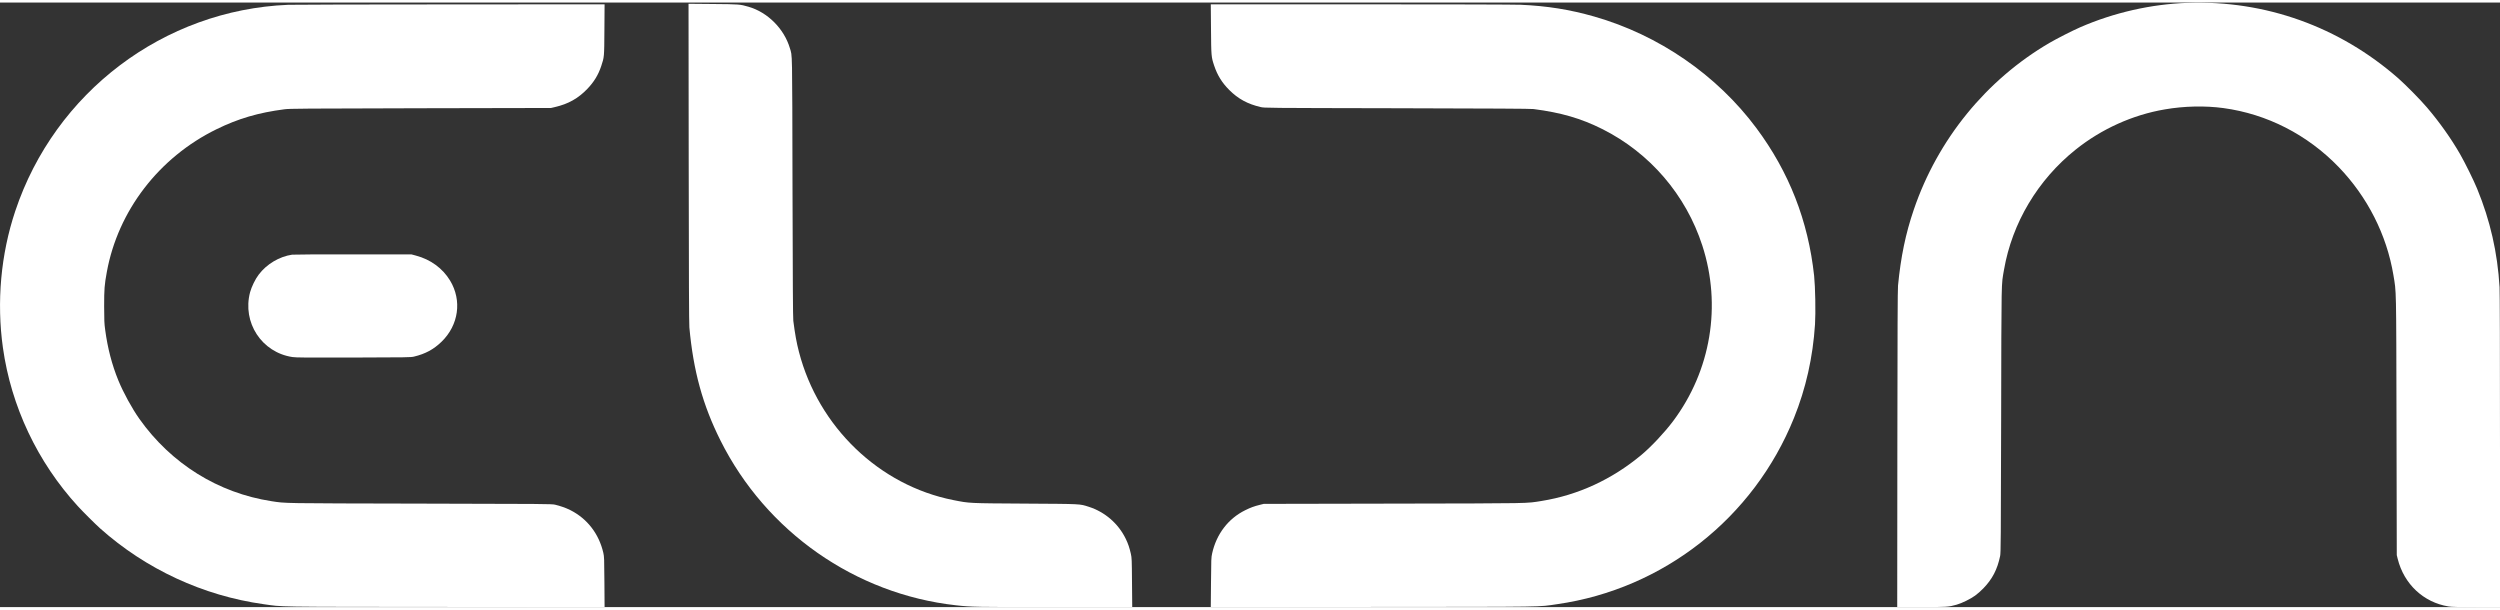
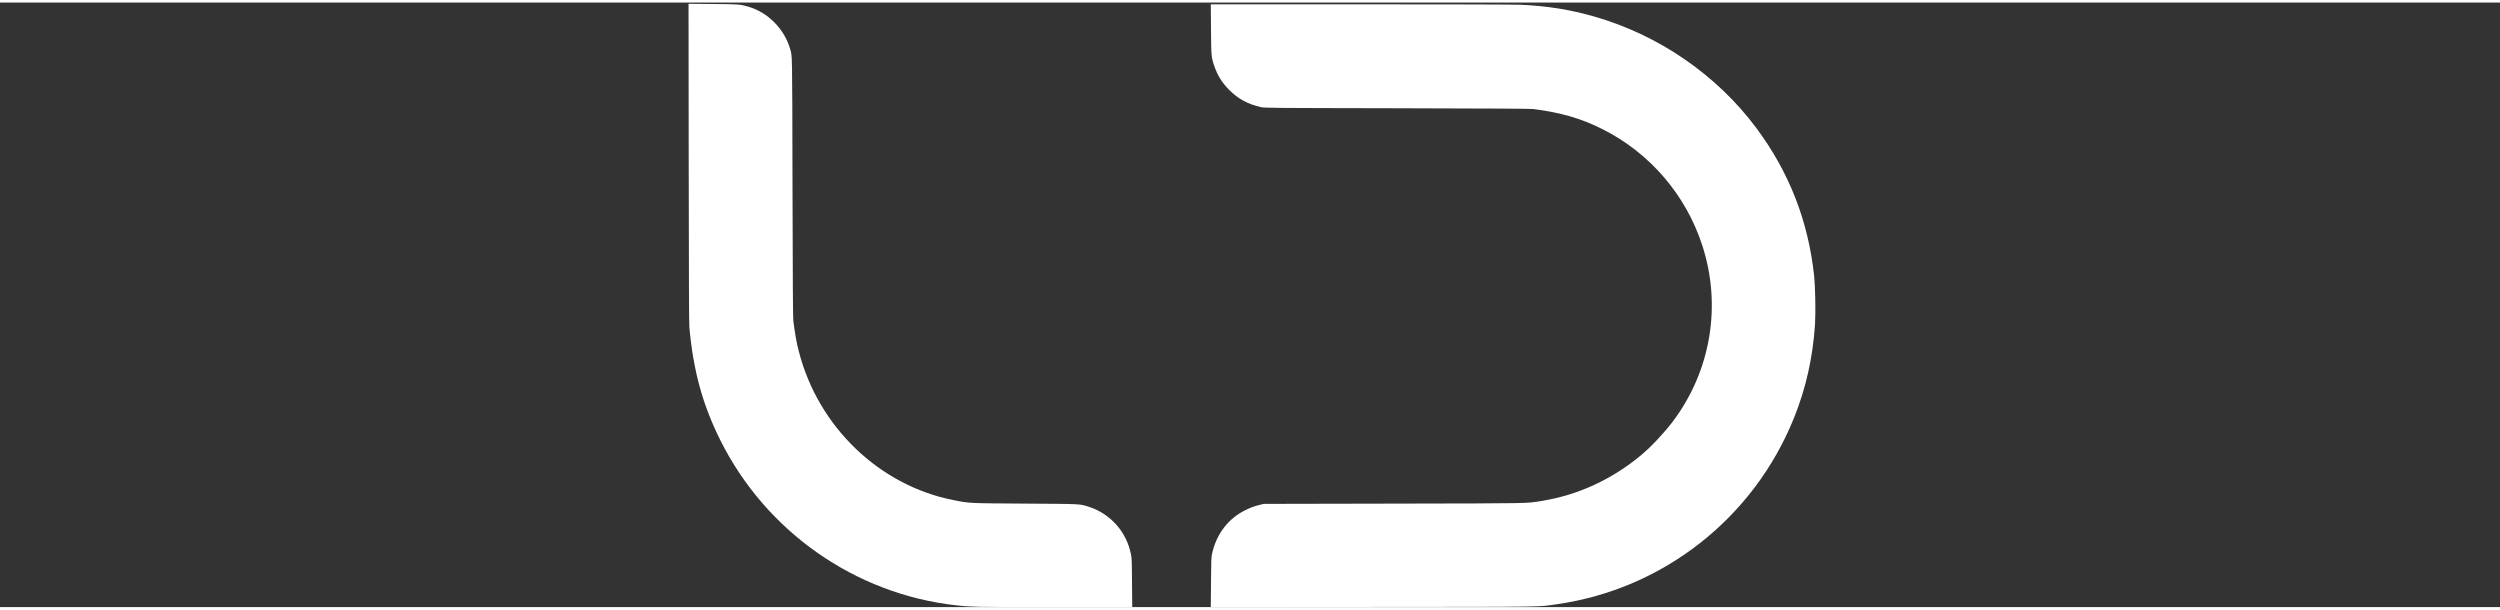
<svg xmlns="http://www.w3.org/2000/svg" version="1.0" width="570" height="139" viewBox="0 0 5653 1367" preserveAspectRatio="xMidYMid meet">
  <rect x="0" y="0" width="5653" height="1367" fill="#333333" stroke="none" />
  <g transform="translate(0,1367) scale(0.1,-0.1)" fill="#ffffff" stroke="none">
-     <path d="M49465 13663 c-824 -29 -1666 -220 -2430 -553 -172 -75 -526 -255 -690 -351 -1432 -835 -2531 -2186 -3071 -3774 -184 -539 -293 -1064 -356 -1715 -9 -94 -12 -1003 -15 -3697 l-3 -3573 537 0 c580 0 628 3 808 55 120 34 310 128 417 205 48 34 131 107 185 163 203 209 317 428 380 732 15 73 17 332 23 3080 7 3294 2 3028 65 3395 184 1058 765 2032 1619 2714 585 468 1289 786 2016 910 438 76 911 86 1325 30 986 -134 1898 -600 2605 -1331 652 -675 1088 -1534 1240 -2446 67 -407 63 -190 70 -3412 l6 -2920 21 -85 c142 -570 584 -984 1148 -1075 71 -12 203 -15 628 -15 l537 0 0 3533 c0 2248 -4 3594 -10 3702 -46 781 -212 1508 -506 2223 -79 193 -273 586 -388 787 -198 345 -465 722 -746 1051 -152 179 -478 509 -650 661 -1333 1168 -3005 1767 -4765 1706z" />
    <path d="M15573 10048 c3 -2648 7 -3627 15 -3723 89 -982 301 -1754 703 -2557 1031 -2062 3047 -3473 5324 -3727 351 -39 444 -41 2237 -41 l1750 0 -5 553 c-4 525 -5 557 -26 652 -30 134 -63 232 -116 340 -168 345 -471 607 -838 724 -208 66 -146 63 -1432 71 -1298 8 -1257 6 -1630 80 -1674 332 -3049 1653 -3489 3350 -55 213 -88 394 -128 705 -8 65 -13 895 -18 3020 -7 3194 -2 2950 -60 3145 -131 439 -502 810 -935 935 -193 56 -209 57 -803 62 l-553 5 4 -3594z" />
-     <path d="M6514 13619 c-2814 -118 -5273 -1978 -6169 -4664 -327 -978 -424 -2056 -279 -3090 186 -1327 782 -2587 1696 -3585 114 -125 392 -401 502 -500 1035 -923 2327 -1522 3696 -1714 458 -64 148 -60 4108 -63 l3603 -3 -4 567 c-3 528 -5 574 -24 658 -99 433 -366 778 -751 970 -94 48 -224 93 -342 121 -71 17 -244 19 -3055 24 -3161 7 -3028 4 -3357 55 -1204 186 -2269 849 -2986 1861 -166 234 -364 596 -476 870 -145 355 -242 728 -297 1139 -21 151 -23 212 -24 535 0 391 7 486 61 780 253 1383 1180 2589 2479 3225 494 242 947 375 1540 452 118 15 399 17 3075 23 l2945 6 97 22 c297 68 523 195 729 410 150 156 248 317 314 515 69 209 68 194 72 825 l4 572 -3488 -2 c-1918 0 -3570 -5 -3669 -9z" />
    <path d="M27383 13073 c5 -616 6 -634 72 -830 72 -216 177 -386 340 -549 200 -201 417 -319 710 -387 90 -21 90 -21 3085 -27 2178 -5 3020 -10 3085 -18 622 -80 1077 -212 1555 -452 1076 -539 1892 -1489 2263 -2635 440 -1356 195 -2826 -661 -3970 -193 -257 -493 -577 -717 -764 -666 -555 -1432 -908 -2257 -1041 -358 -57 -154 -54 -3348 -60 l-2935 -6 -85 -21 c-136 -34 -207 -60 -335 -123 -382 -189 -649 -538 -746 -975 -21 -95 -22 -127 -26 -658 l-5 -557 3669 3 c4039 3 3712 -2 4163 63 2402 344 4444 1949 5355 4210 269 666 428 1372 476 2118 17 265 6 848 -20 1096 -134 1243 -565 2345 -1305 3340 -895 1203 -2209 2107 -3668 2524 -554 158 -1066 240 -1663 266 -140 6 -1559 10 -3618 10 l-3389 0 5 -557z" />
-     <path d="M6605 7969 c-289 -42 -577 -214 -755 -451 -78 -102 -162 -276 -195 -398 -181 -683 262 -1362 958 -1466 83 -12 294 -14 1385 -11 1193 3 1292 4 1362 21 256 61 443 161 624 336 388 376 466 933 193 1384 -168 277 -440 476 -771 564 l-101 27 -1320 1 c-726 1 -1347 -2 -1380 -7z" />
  </g>
</svg>